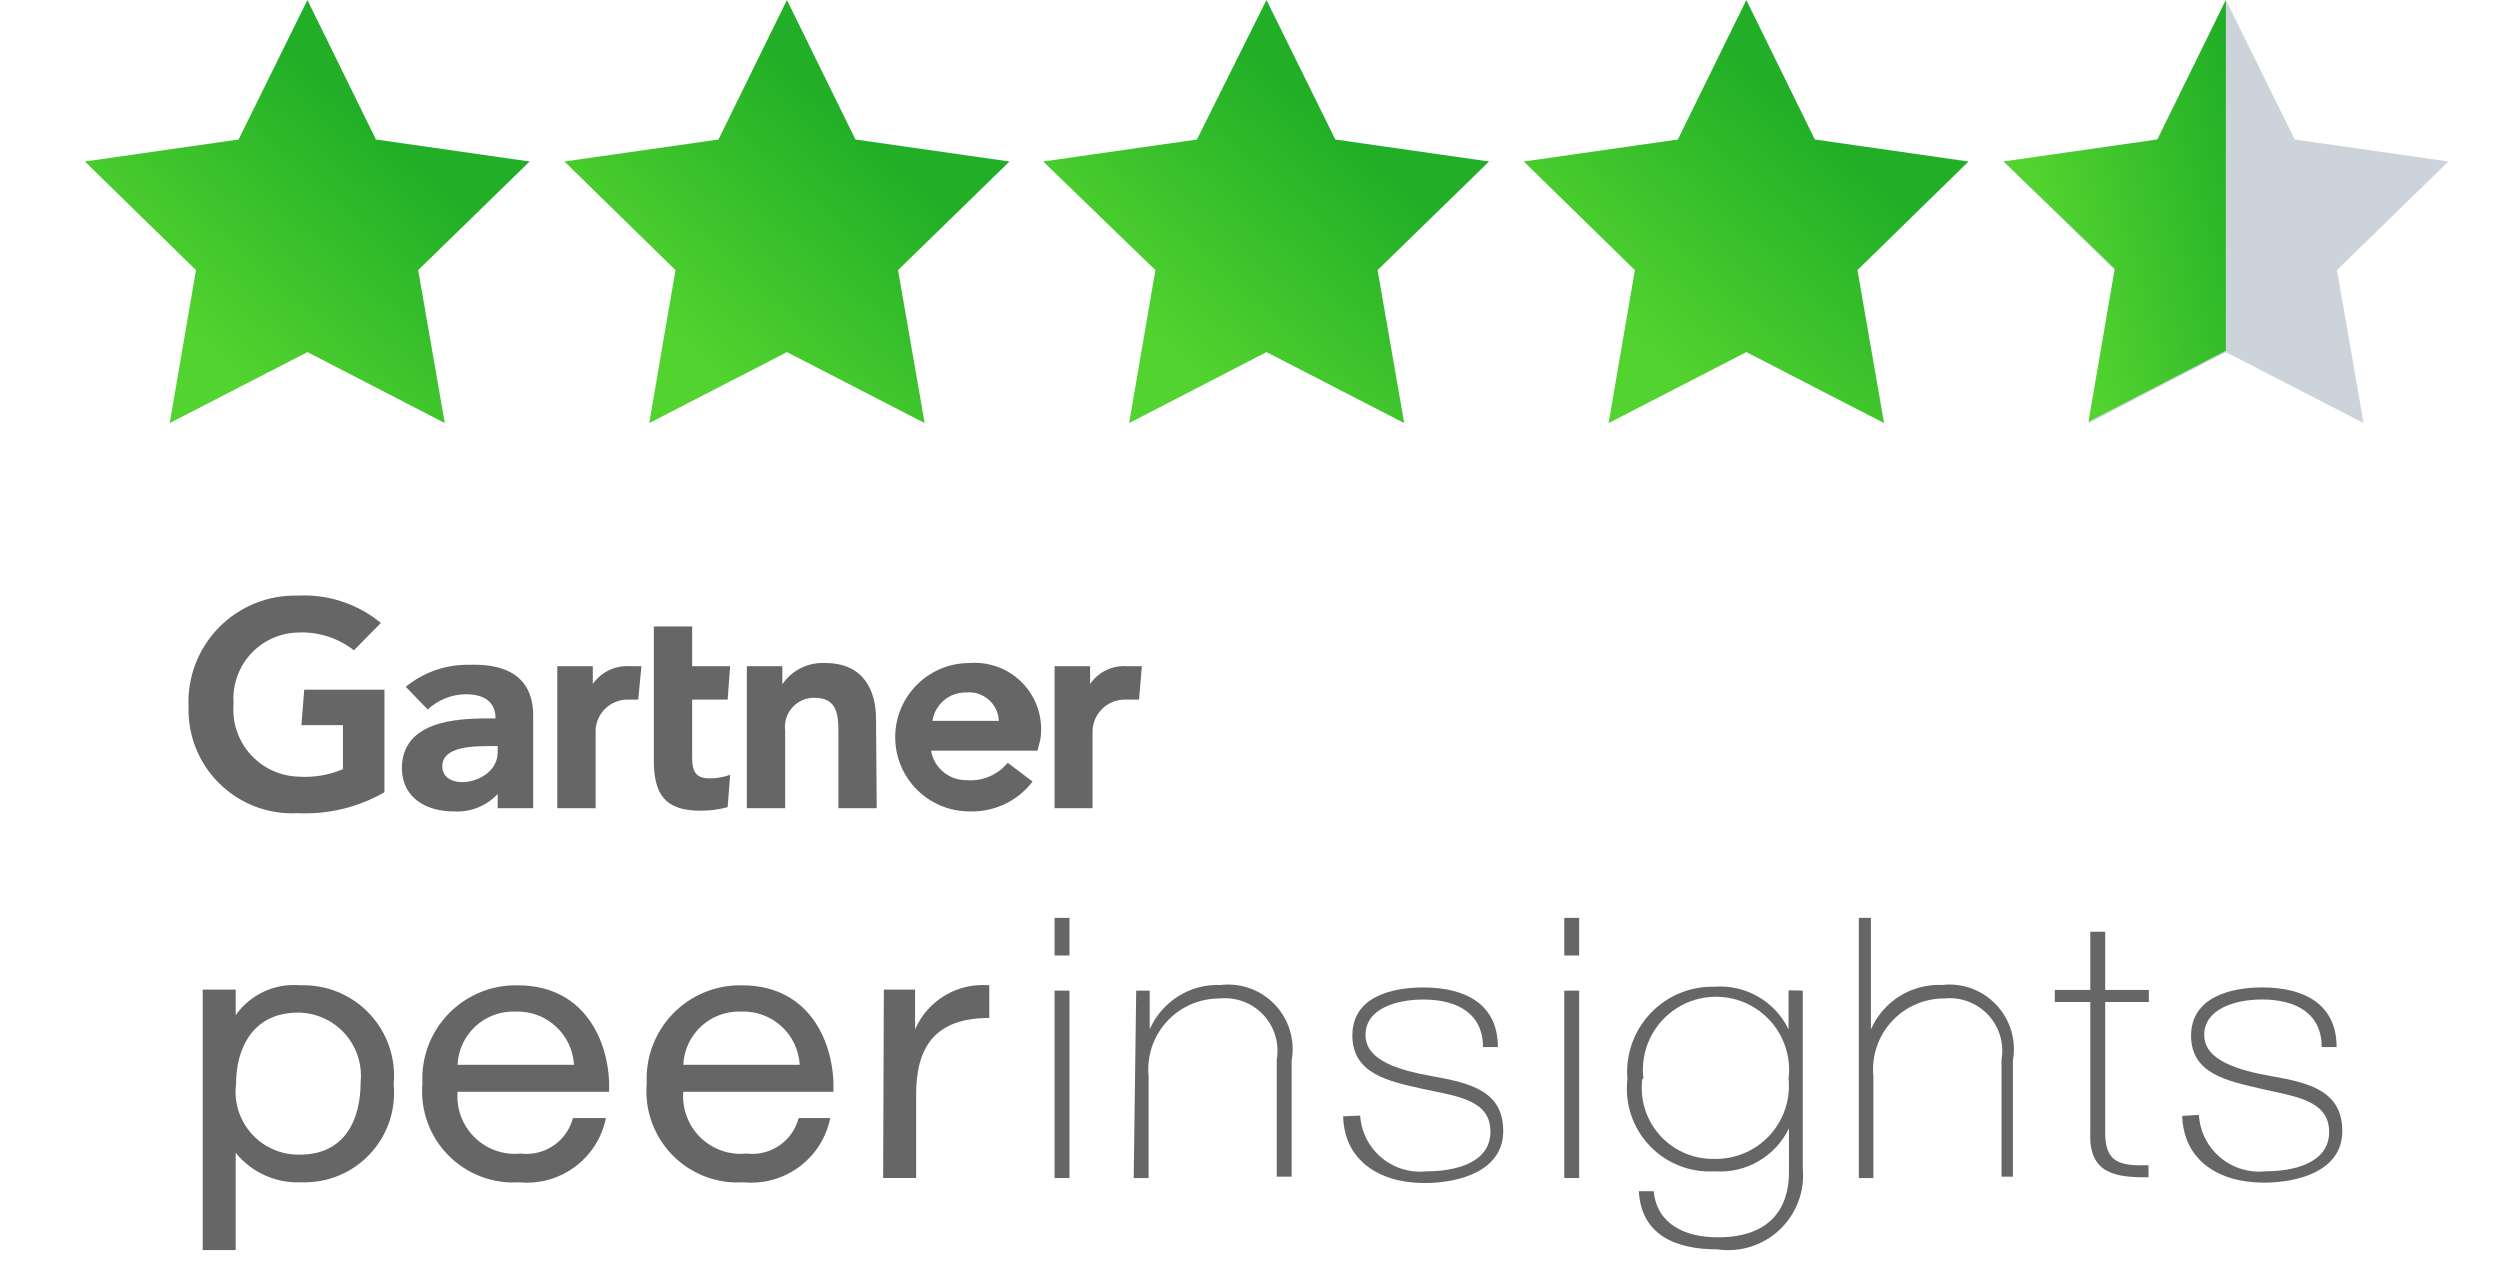
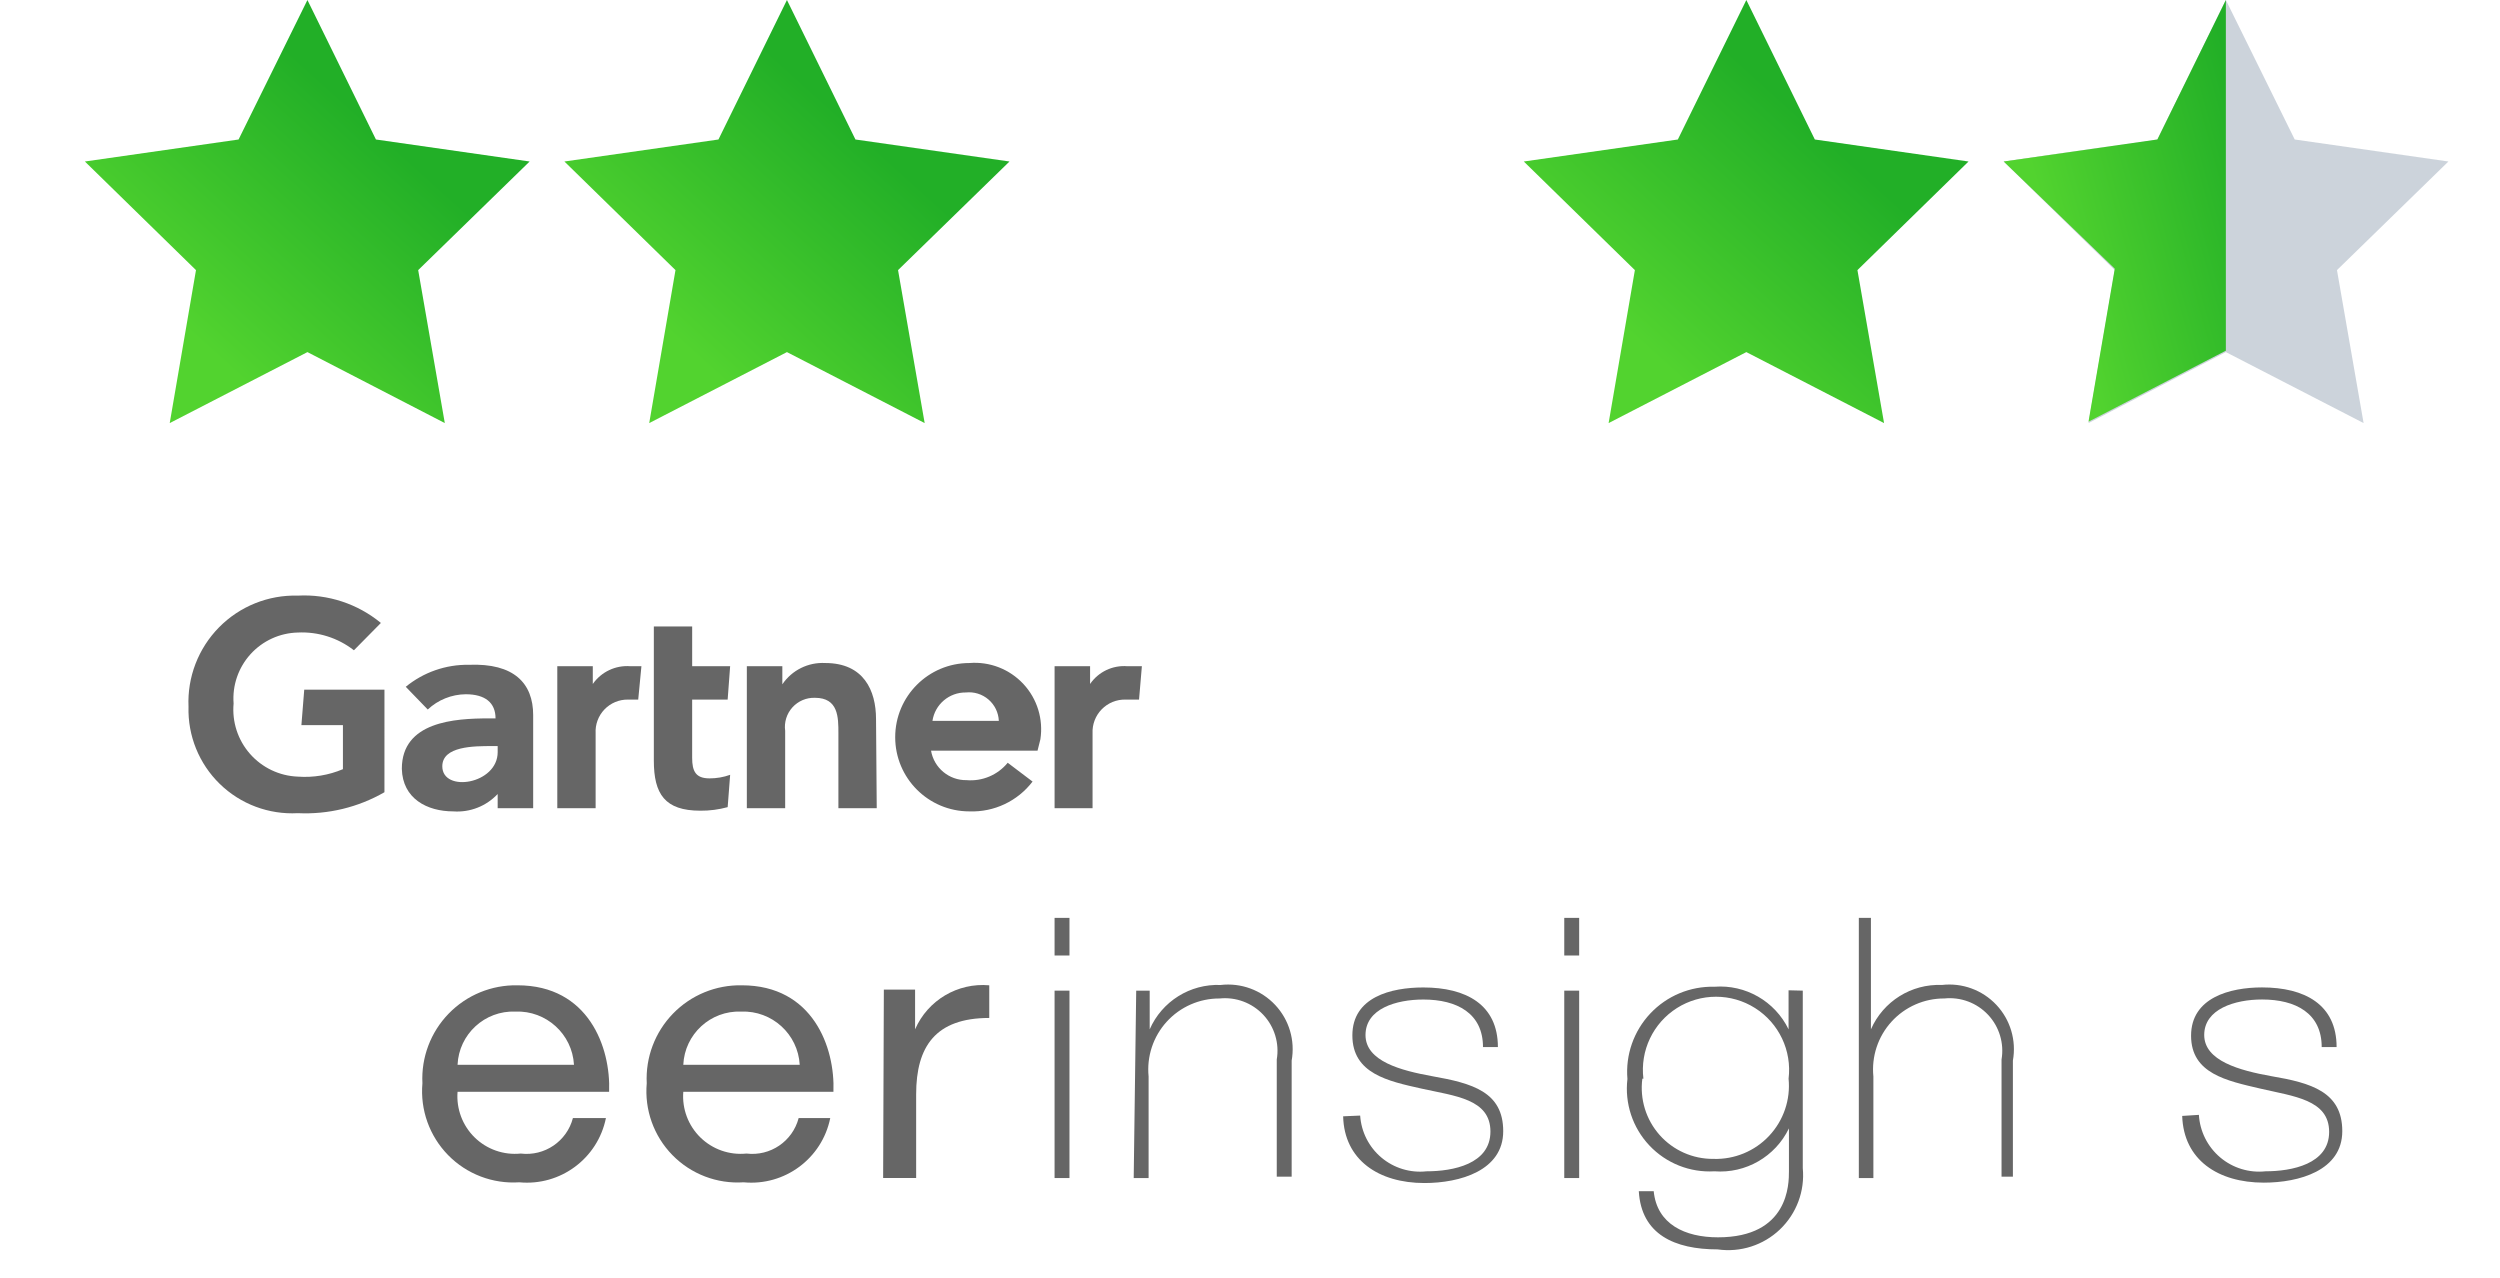
<svg xmlns="http://www.w3.org/2000/svg" xmlns:xlink="http://www.w3.org/1999/xlink" height="92" viewBox="0 0 180 92" width="180">
  <linearGradient id="a">
    <stop offset=".18" stop-color="#52d32f" />
    <stop offset=".81" stop-color="#22af27" />
  </linearGradient>
  <linearGradient id="b" x1="15.287%" x2="84.952%" xlink:href="#a" y1="95.805%" y2="22.399%" />
  <linearGradient id="c" x1="15.072%" x2="84.928%" xlink:href="#a" y1="95.805%" y2="22.399%" />
  <linearGradient id="d" x1="15.084%" x2="84.996%" xlink:href="#a" y1="95.805%" y2="22.399%" />
  <linearGradient id="e" x1="15.084%" x2="84.916%" xlink:href="#a" y1="95.805%" y2="22.399%" />
  <linearGradient id="f" x1="6.55%" x2="132.748%" xlink:href="#a" y1="83.67%" y2="17.172%" />
  <g fill="none" fill-rule="evenodd">
-     <path d="m0 0h180v92h-180z" />
    <g transform="translate(6.111)">
      <g fill="#666">
        <path d="m76.104 47.968-.204 2.402h-.971c-.644-.015-1.265.238-1.715.698-.45.46-.69 1.086-.661 1.73v5.392h-2.734v-10.222h2.556v1.278c.601-.876 1.625-1.363 2.683-1.278z" />
        <path d="m57.014 58.19h-2.76v-5.392c0-1.15 0-2.556-1.687-2.556-.617-.021-1.212.232-1.625.69-.414.458-.604 1.075-.521 1.687v5.571h-2.76v-10.222h2.556v1.303c.69-1.019 1.864-1.601 3.092-1.533 2.76 0 3.654 1.968 3.654 4.038z" />
        <path d="m46.46 55.788-.179 2.326c-.641.176-1.303.262-1.968.256-2.556 0-3.348-1.201-3.348-3.603v-9.66h2.76v2.862h2.734l-.179 2.402h-2.556v4.191c0 .971.256 1.482 1.252 1.482.505.001 1.007-.086 1.482-.256z" />
        <path d="m40.071 47.968-.23 2.402h-.741c-.637-.008-1.249.249-1.69.709-.441.46-.671 1.083-.636 1.719v5.392h-2.76v-10.222h2.556v1.278c.613-.876 1.643-1.362 2.709-1.278z" />
        <path d="m21.569 57.04c-1.891 1.089-4.056 1.613-6.236 1.508-2.085.115-4.123-.648-5.619-2.105-1.496-1.457-2.313-3.474-2.252-5.561-.093-2.126.702-4.195 2.195-5.712 1.493-1.517 3.549-2.345 5.676-2.286 2.169-.115 4.303.587 5.98 1.968l-1.942 1.968c-1.149-.896-2.582-1.349-4.038-1.278-1.303.031-2.536.596-3.41 1.562-.874.966-1.314 2.249-1.215 3.549-.12 1.32.307 2.631 1.182 3.626.875.995 2.12 1.588 3.444 1.638 1.109.081 2.222-.103 3.246-.537v-3.169h-2.99l.204-2.556h5.776z" />
        <path d="m68.591 54.05h-7.667c.214 1.24 1.298 2.139 2.556 2.121 1.134.097 2.243-.371 2.964-1.252l1.789 1.354c-1.078 1.412-2.774 2.212-4.549 2.147-2.95 0-5.341-2.391-5.341-5.341s2.391-5.341 5.341-5.341c1.458-.119 2.891.437 3.888 1.508.997 1.071 1.447 2.54 1.224 3.986zm-2.786-2.147c-.025-.594-.295-1.15-.745-1.538-.45-.387-1.041-.571-1.632-.507-1.199-.013-2.224.859-2.402 2.044z" fill-rule="nonzero" />
        <path d="m32.277 51.494v6.696h-2.556v-1.022c-.822.878-1.995 1.338-3.194 1.252-1.891 0-3.654-.92-3.706-3.067 0-3.399 3.808-3.629 6.261-3.629h.486c0-1.124-.741-1.738-2.147-1.738-1.017.011-1.993.403-2.734 1.099l-1.584-1.636c1.281-1.049 2.893-1.611 4.549-1.584 3.246-.128 4.626 1.329 4.626 3.629zm-2.556 2.223h-.383c-1.329 0-3.603 0-3.603 1.457 0 1.917 3.987 1.303 3.987-1.022z" fill-rule="nonzero" />
-         <path d="m8.484 71.249h2.377v1.84c1.054-1.497 2.828-2.316 4.651-2.147 1.875-.067 3.689.677 4.976 2.042 1.287 1.365 1.923 3.219 1.745 5.088.178 1.848-.45 3.682-1.723 5.033-1.273 1.351-3.067 2.087-4.922 2.02-1.824.088-3.58-.7-4.728-2.121v7.002h-2.377zm6.849 1.661c-3.22 0-4.447 2.556-4.447 5.111-.172 1.311.238 2.632 1.123 3.615.885.983 2.155 1.53 3.477 1.496 3.271 0 4.37-2.556 4.37-5.239.122-1.275-.299-2.543-1.16-3.492-.861-.949-2.082-1.49-3.363-1.492z" fill-rule="nonzero" />
        <path d="m37.516 80.5c-.588 2.91-3.28 4.907-6.236 4.626-1.914.127-3.787-.589-5.129-1.96-1.341-1.371-2.016-3.259-1.848-5.17-.093-1.862.592-3.678 1.891-5.016s3.094-2.075 4.958-2.038c5.111 0 6.721 4.472 6.593 7.667h-10.912c-.097 1.225.354 2.43 1.233 3.289.879.859 2.094 1.283 3.316 1.158 1.716.209 3.321-.883 3.757-2.556zm-2.3-3.833c-.124-2.214-2-3.92-4.217-3.833-2.207-.087-4.069 1.627-4.166 3.833z" fill-rule="nonzero" />
        <path d="m53.667 80.5c-.588 2.91-3.28 4.907-6.236 4.626-1.914.127-3.787-.589-5.129-1.96-1.341-1.371-2.016-3.259-1.848-5.17-.093-1.862.592-3.678 1.891-5.016s3.094-2.075 4.958-2.038c5.111 0 6.721 4.472 6.593 7.667h-10.81c-.097 1.225.354 2.43 1.233 3.289.879.859 2.094 1.283 3.316 1.158 1.716.209 3.321-.883 3.757-2.556zm-2.198-3.833c-.124-2.214-2-3.92-4.217-3.833-2.207-.087-4.069 1.627-4.166 3.833z" fill-rule="nonzero" />
        <path d="m57.526 71.249h2.249v2.862c.914-2.095 3.065-3.371 5.341-3.169v2.351c-3.859 0-5.264 2.044-5.264 5.494v6.031h-2.377z" />
        <path d="m69.818 68.796v-2.709h1.073v2.709zm0 16.023v-13.493h1.073v13.493z" fill-rule="nonzero" />
        <path d="m75.696 71.326h.971v2.786c.883-2.016 2.912-3.284 5.111-3.194 1.462-.169 2.917.364 3.924 1.437 1.007 1.073 1.447 2.559 1.187 4.007v8.357h-1.073v-8.433c.198-1.165-.16-2.355-.968-3.218-.807-.863-1.972-1.298-3.147-1.178-1.449-.007-2.833.601-3.808 1.673-.975 1.072-1.448 2.508-1.304 3.949v7.309h-1.073z" />
        <path d="m91.821 80.321c.077 1.176.63 2.269 1.533 3.027.902.758 2.075 1.114 3.246.986 1.891 0 4.6-.511 4.6-2.862s-2.556-2.556-4.958-3.092-4.983-1.073-4.983-3.833 2.786-3.45 5.111-3.45c3.067 0 5.367 1.227 5.367 4.293h-1.073c0-2.428-1.866-3.424-4.293-3.424-1.968 0-4.166.664-4.166 2.556s2.556 2.556 4.804 2.964c2.888.511 5.111 1.124 5.111 3.961 0 2.837-3.118 3.731-5.673 3.731-3.297 0-5.776-1.661-5.852-4.804z" />
        <path d="m106.516 68.796v-2.709h1.073v2.709zm0 16.023v-13.493h1.073v13.493z" fill-rule="nonzero" />
        <path d="m123.689 71.326v12.778c.158 1.646-.449 3.274-1.645 4.416s-2.851 1.671-4.488 1.436c-3.092 0-5.494-1.073-5.673-4.191h1.073c.23 2.377 2.249 3.322 4.626 3.322 5.111 0 5.111-3.859 5.111-4.753v-3.092c-.982 2.037-3.112 3.264-5.367 3.092-1.759.103-3.473-.578-4.682-1.861-1.208-1.282-1.787-3.034-1.58-4.784-.146-1.736.454-3.452 1.648-4.719 1.195-1.268 2.872-1.968 4.613-1.925 2.241-.173 4.36 1.044 5.341 3.067v-2.811zm-11.551 6.338c-.192 1.466.26 2.944 1.24 4.052.98 1.108 2.392 1.736 3.871 1.724 1.516.051 2.98-.553 4.018-1.66 1.038-1.106 1.548-2.606 1.4-4.116.245-2.018-.694-3.997-2.413-5.084-1.718-1.087-3.909-1.087-5.627 0-1.718 1.087-2.657 3.065-2.413 5.084z" fill-rule="nonzero" />
        <path d="m128.596 66.087v8.024c.883-2.016 2.912-3.284 5.111-3.194 1.462-.169 2.917.364 3.924 1.437 1.007 1.073 1.447 2.559 1.187 4.007v8.357h-.818v-8.433c.198-1.165-.16-2.355-.968-3.218-.807-.863-1.972-1.298-3.147-1.178-1.449-.007-2.833.601-3.808 1.673-.975 1.072-1.448 2.508-1.304 3.949v7.309h-1.048v-18.732z" />
-         <path d="m148.606 72.143h-3.143v9.43c0 2.172 1.099 2.377 3.118 2.326v.869c-2.198 0-4.319-.153-4.191-3.194v-9.43h-2.556v-.869h2.556v-4.191h1.073v4.191h3.143z" />
        <path d="m152.209 80.27c.07 1.187.624 2.293 1.531 3.061s2.091 1.13 3.273 1.002c1.866 0 4.574-.511 4.574-2.837 0-2.326-2.556-2.556-4.958-3.118s-4.983-1.073-4.983-3.808c0-2.734 2.786-3.476 5.111-3.476 3.067 0 5.367 1.227 5.367 4.293h-1.073c0-2.428-1.866-3.424-4.293-3.424-1.968 0-4.166.69-4.166 2.556s2.556 2.556 4.83 2.964c2.862.486 5.111 1.124 5.111 3.961 0 2.837-3.118 3.706-5.648 3.706-3.297 0-5.776-1.636-5.878-4.804z" />
      </g>
-       <path d="m69 11.628 11.066-1.584 5.009-10.043 4.958 10.043 11.066 1.584-8.024 7.82 1.917 11.014-9.916-5.111-9.89 5.111 1.891-11.014z" fill="url(#b)" />
      <path d="m34.526 11.628 11.091-1.584 4.932-10.043 4.932 10.043 11.091 1.584-8.024 7.82 1.917 11.014-9.916-5.111-9.916 5.111 1.891-11.014z" fill="url(#c)" />
      <path d="m103.602 11.628 11.091-1.584 4.932-10.043 4.932 10.043 11.066 1.584-7.999 7.82 1.917 11.014-9.916-5.111-9.916 5.111 1.891-11.014z" fill="url(#d)" />
      <path d="m0 11.628 11.066-1.584 4.958-10.043 4.932 10.043 11.066 1.584-8.024 7.82 1.917 11.014-9.89-5.111-9.916 5.111 1.891-11.014z" fill="url(#e)" />
      <path d="m138.153 11.628 11.066-1.584 4.932-10.043 4.958 10.043 11.066 1.584-8.024 7.82 1.917 11.014-9.916-5.111-9.89 5.111 1.891-11.014z" fill="#ccd3db" />
      <path d="m154.151 25.249-9.89 5.111 1.891-11.014-7.999-7.718 11.066-1.584 4.932-10.043z" fill="url(#f)" />
    </g>
  </g>
</svg>